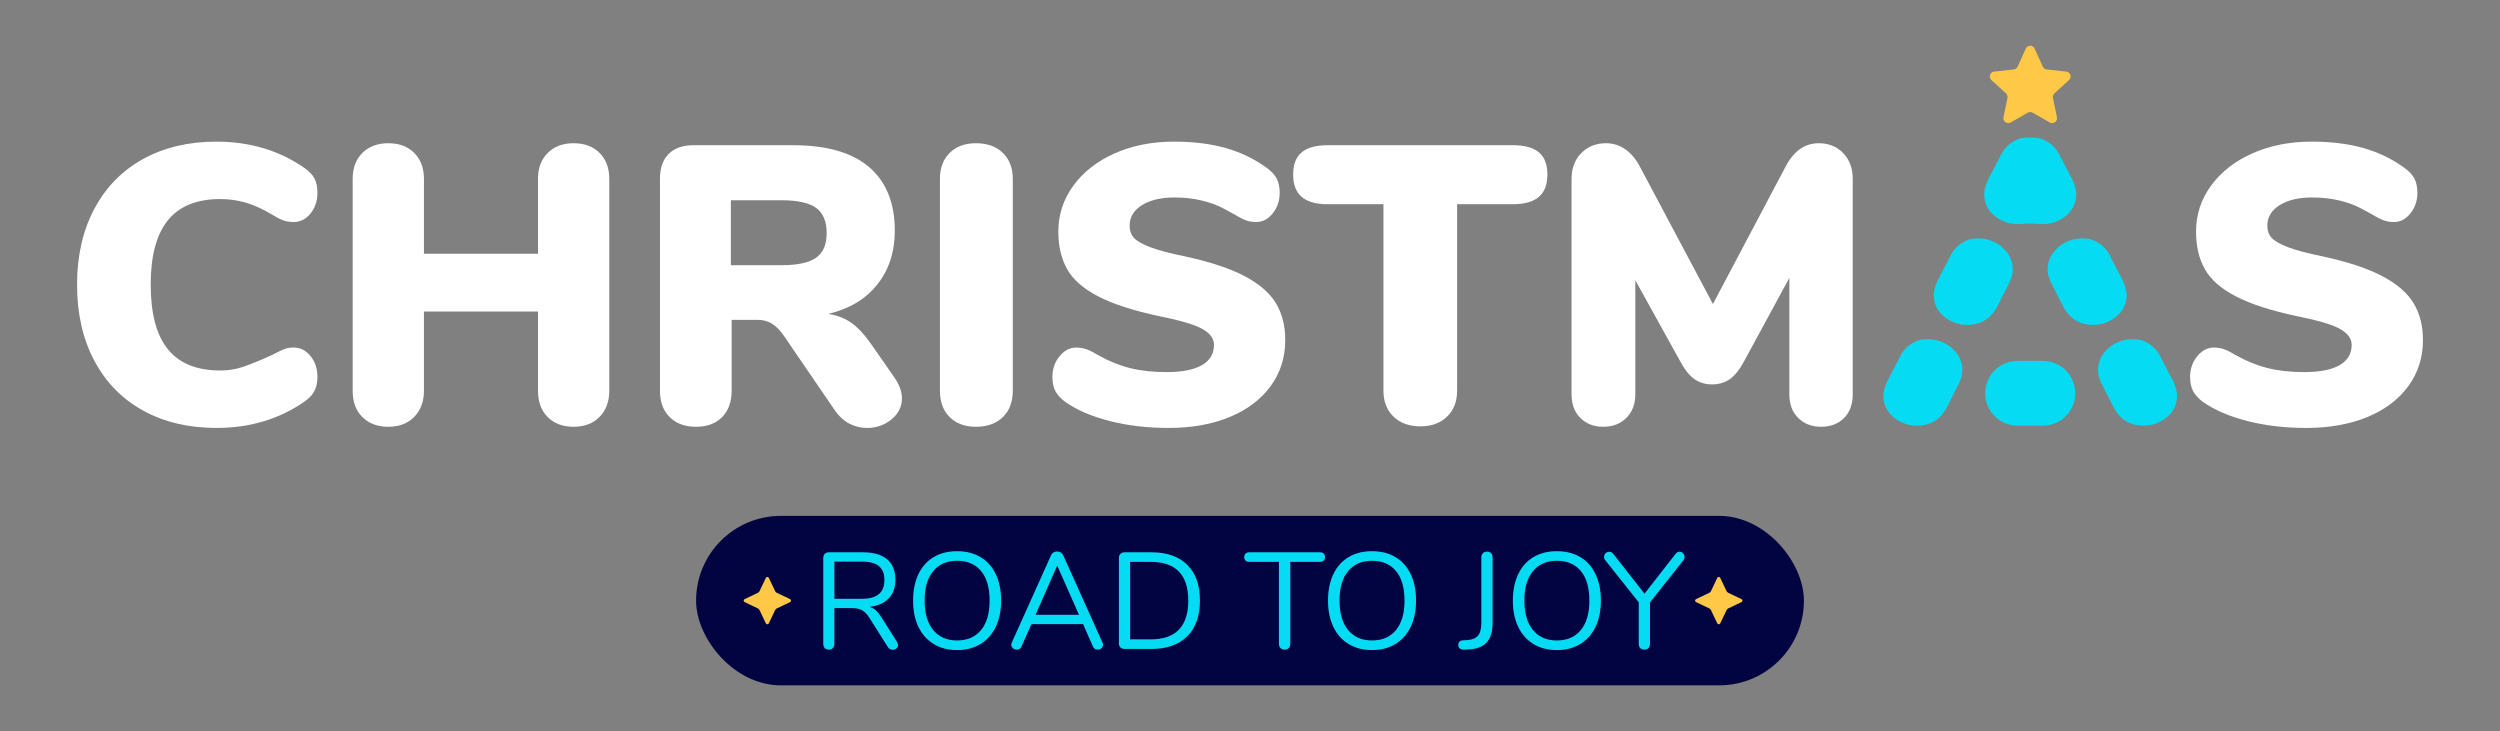
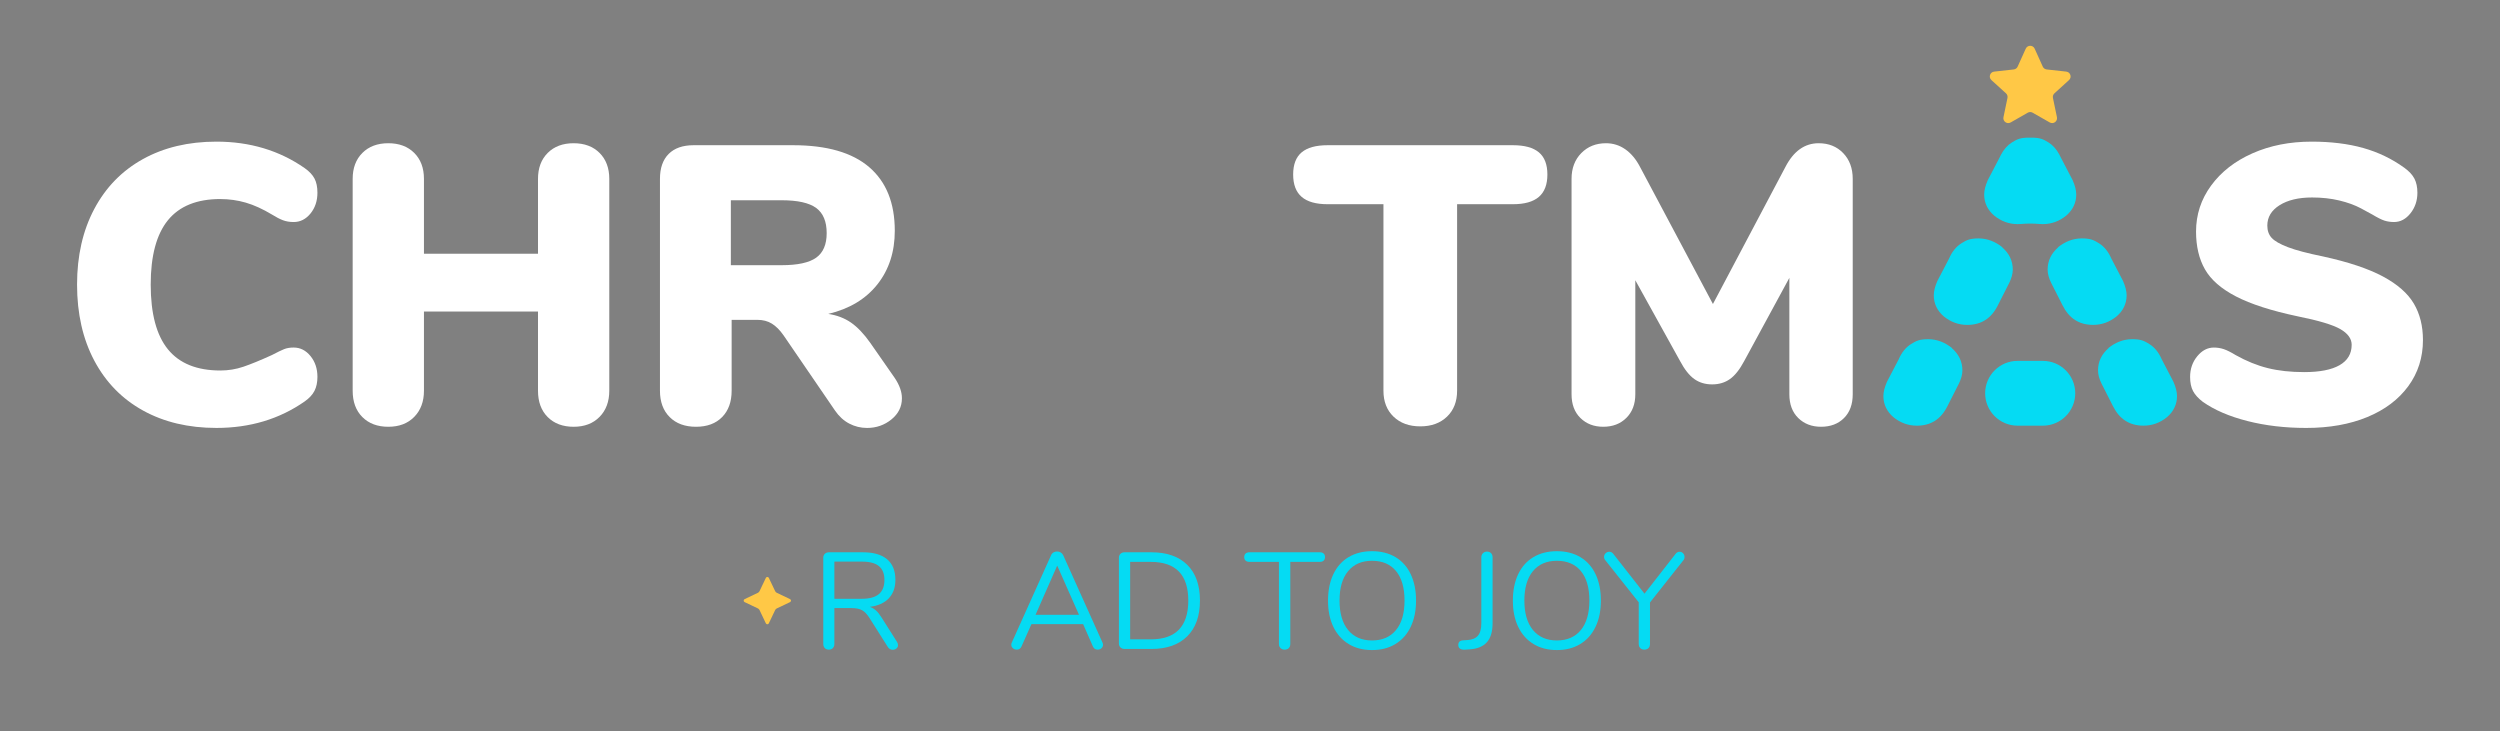
<svg xmlns="http://www.w3.org/2000/svg" id="Capa_1" version="1.1" viewBox="0 0 566.929 165.8">
  <rect x="0" y="0" width="566.929" height="165.8" fill="#808080" stroke="none" />
  <defs>
    <style>
      .st0 {
        fill: #ffc846;
      }

      .st1 {
        fill: #05dbf3;
      }

      .st2 {
        fill: #fff;
      }

      .st3 {
        fill: #020441;
      }
    </style>
  </defs>
  <g id="claim">
    <g>
-       <rect class="st3" x="157.852" y="116.988" width="251.226" height="38.43" rx="19.215" ry="19.215" />
      <g>
        <path class="st1" d="M203.642,146.293c0,.311-.119.566-.358.762-.239.197-.513.296-.824.296-.477,0-.851-.207-1.12-.621l-4.167-6.593c-.539-.849-1.099-1.435-1.679-1.757-.58-.321-1.368-.482-2.363-.482h-3.918v8.117c0,.393-.114.709-.342.948-.228.238-.528.358-.902.358-.394,0-.705-.12-.933-.358-.228-.239-.342-.555-.342-.948v-19.528c0-.373.119-.674.358-.902s.554-.342.949-.342h7.712c2.383,0,4.203.529,5.457,1.586s1.881,2.611,1.881,4.664c0,1.741-.503,3.14-1.508,4.197-1.006,1.057-2.441,1.7-4.307,1.928.518.166.984.435,1.399.808s.829.892,1.244,1.555l3.545,5.597c.144.228.217.467.217.715v-0ZM195.495,135.784c1.7,0,2.97-.353,3.81-1.057.839-.705,1.259-1.773,1.259-3.203,0-1.41-.415-2.457-1.244-3.141-.829-.683-2.105-1.025-3.825-1.025h-6.281v8.427h6.281Z" />
-         <path class="st1" d="M211.743,146.045c-1.503-.912-2.658-2.209-3.467-3.887s-1.213-3.658-1.213-5.939c0-2.301.399-4.296,1.197-5.985s1.948-2.986,3.452-3.887c1.503-.902,3.28-1.353,5.333-1.353s3.83.451,5.333,1.353c1.503.902,2.653,2.198,3.451,3.887.798,1.689,1.198,3.675,1.198,5.955s-.405,4.265-1.213,5.955-1.964,2.99-3.467,3.903-3.27,1.367-5.302,1.367-3.799-.455-5.302-1.367h0ZM222.471,142.888c1.295-1.565,1.943-3.798,1.943-6.701s-.643-5.131-1.928-6.685c-1.285-1.555-3.099-2.332-5.442-2.332-2.321,0-4.131.782-5.426,2.348-1.296,1.565-1.944,3.789-1.944,6.67s.648,5.11,1.944,6.685c1.295,1.575,3.104,2.363,5.426,2.363s4.13-.782,5.426-2.348Z" />
        <path class="st1" d="M250.13,146.232c0,.311-.119.57-.358.777-.239.207-.524.311-.855.311-.518,0-.881-.249-1.088-.746l-2.207-5.037h-11.723l-2.239,5.037c-.207.497-.57.746-1.088.746-.332,0-.622-.109-.871-.327s-.373-.482-.373-.792c0-.166.042-.331.124-.498l8.894-19.776c.124-.29.311-.508.56-.653s.518-.217.808-.217c.311,0,.59.077.839.233s.435.368.56.638l8.893,19.776c.083.166.125.342.125.529ZM234.831,139.422h9.857l-4.944-11.163-4.913,11.163Z" />
        <path class="st1" d="M254.095,146.822c-.238-.228-.358-.529-.358-.902v-19.434c0-.373.119-.674.358-.902s.554-.342.949-.342h6.063c3.503,0,6.214.948,8.132,2.845,1.917,1.896,2.876,4.597,2.876,8.1s-.964,6.209-2.892,8.116c-1.928,1.908-4.633,2.861-8.116,2.861h-6.063c-.394,0-.71-.114-.949-.342ZM269.471,136.188c0-5.846-2.84-8.769-8.52-8.769h-4.664v17.569h4.664c5.68,0,8.52-2.933,8.52-8.8v0Z" />
        <path class="st1" d="M290.383,146.962c-.239-.239-.358-.555-.358-.948v-18.596h-6.685c-.374,0-.664-.094-.871-.28-.207-.187-.311-.455-.311-.808s.104-.623.311-.809c.207-.187.497-.279.871-.279h15.951c.373,0,.664.093.871.279.207.187.311.456.311.809s-.104.621-.311.808c-.207.187-.498.28-.871.28h-6.685v18.596c0,.393-.114.709-.342.948-.228.238-.539.358-.933.358-.394,0-.71-.12-.949-.358h0Z" />
        <path class="st1" d="M305.837,146.045c-1.503-.912-2.658-2.209-3.467-3.887s-1.213-3.658-1.213-5.939c0-2.301.399-4.296,1.197-5.985s1.948-2.986,3.452-3.887c1.503-.902,3.28-1.353,5.333-1.353s3.83.451,5.333,1.353c1.503.902,2.653,2.198,3.451,3.887.798,1.689,1.198,3.675,1.198,5.955s-.405,4.265-1.213,5.955-1.964,2.99-3.467,3.903-3.27,1.367-5.302,1.367-3.799-.455-5.302-1.367h0ZM316.565,142.888c1.295-1.565,1.943-3.798,1.943-6.701s-.643-5.131-1.928-6.685c-1.285-1.555-3.099-2.332-5.442-2.332-2.321,0-4.131.782-5.426,2.348-1.296,1.565-1.944,3.789-1.944,6.67s.648,5.11,1.944,6.685c1.295,1.575,3.104,2.363,5.426,2.363s4.13-.782,5.426-2.348h0Z" />
        <path class="st1" d="M331.103,147.102c-.269-.187-.405-.467-.405-.84,0-.684.384-1.036,1.151-1.057l.933-.062c1.057-.063,1.845-.389,2.364-.98.518-.59.777-1.539.777-2.845v-14.926c0-.393.125-.709.374-.948.248-.238.549-.358.902-.358.393,0,.705.12.933.358.228.239.342.555.342.948v14.958c0,1.907-.435,3.342-1.306,4.307-.87.964-2.187,1.497-3.949,1.601l-.933.062c-.519.042-.912-.031-1.182-.217Z" />
        <path class="st1" d="M347.754,146.045c-1.503-.912-2.658-2.209-3.467-3.887s-1.213-3.658-1.213-5.939c0-2.301.399-4.296,1.197-5.985s1.948-2.986,3.452-3.887c1.503-.902,3.28-1.353,5.333-1.353s3.83.451,5.333,1.353c1.503.902,2.653,2.198,3.451,3.887.798,1.689,1.198,3.675,1.198,5.955s-.405,4.265-1.213,5.955-1.964,2.99-3.467,3.903-3.27,1.367-5.302,1.367-3.799-.455-5.302-1.367h0ZM358.482,142.888c1.295-1.565,1.943-3.798,1.943-6.701s-.643-5.131-1.928-6.685c-1.285-1.555-3.099-2.332-5.442-2.332-2.321,0-4.131.782-5.426,2.348-1.296,1.565-1.944,3.789-1.944,6.67s.648,5.11,1.944,6.685c1.295,1.575,3.104,2.363,5.426,2.363s4.13-.782,5.426-2.348h0Z" />
        <path class="st1" d="M380.886,125.117c.29,0,.549.114.778.342.228.228.342.508.342.84,0,.31-.093.57-.28.777l-7.556,9.546v9.392c0,.415-.119.735-.358.964s-.544.342-.917.342-.679-.114-.917-.342c-.239-.228-.358-.549-.358-.964v-9.422l-7.556-9.515c-.208-.228-.311-.487-.311-.777,0-.331.119-.612.358-.84.238-.228.513-.342.824-.342.352,0,.653.156.902.467l7.09,9.048,7.059-9.048c.249-.311.549-.467.902-.467h0Z" />
      </g>
      <path class="st0" d="M171.868,137.974l-3.014-1.437c-.282-.134-.282-.536,0-.67l3.014-1.437c.163-.078.294-.209.372-.372l1.437-3.014c.134-.282.536-.282.67,0l1.437,3.014c.078.163.209.294.372.372l3.014,1.437c.282.134.282.536,0,.67l-3.014,1.437c-.163.078-.294.209-.372.372l-1.437,3.014c-.134.282-.536.282-.67,0l-1.437-3.014c-.078-.163-.209-.294-.372-.372Z" />
-       <path class="st0" d="M387.624,137.974l-3.014-1.437c-.282-.134-.282-.536,0-.67l3.014-1.437c.163-.078.294-.209.372-.372l1.437-3.014c.134-.282.536-.282.67,0l1.437,3.014c.078.163.209.294.372.372l3.014,1.437c.282.134.282.536,0,.67l-3.014,1.437c-.163.078-.294.209-.372.372l-1.437,3.014c-.134.282-.536.282-.67,0l-1.437-3.014c-.078-.163-.209-.294-.372-.372Z" />
    </g>
  </g>
  <g id="_x31_">
    <path class="st2" d="M49.982,45.142c1.976,0,3.891.27,5.747.808,1.855.539,3.831,1.437,5.927,2.694.957.599,1.796,1.033,2.515,1.302.718.27,1.526.404,2.424.404,1.496,0,2.769-.643,3.817-1.93,1.047-1.287,1.572-2.858,1.572-4.715,0-1.317-.225-2.394-.674-3.233-.449-.837-1.183-1.616-2.2-2.334-5.747-4.01-12.423-6.017-20.025-6.017-6.346,0-11.898,1.317-16.658,3.951-4.76,2.635-8.442,6.406-11.046,11.314-2.604,4.91-3.906,10.628-3.906,17.152,0,6.586,1.302,12.334,3.906,17.242,2.604,4.91,6.286,8.681,11.046,11.314,4.76,2.635,10.312,3.951,16.658,3.951,7.602,0,14.278-2.005,20.025-6.017,1.017-.718,1.751-1.511,2.2-2.379.449-.868.674-1.931.674-3.188,0-1.855-.525-3.426-1.572-4.715-1.048-1.286-2.321-1.93-3.817-1.93-.839,0-1.558.12-2.155.359-.599.24-1.527.689-2.784,1.347-2.635,1.198-4.79,2.08-6.466,2.649-1.676.569-3.412.853-5.208.853-5.329,0-9.294-1.601-11.899-4.805-2.604-3.202-3.906-8.096-3.906-14.683,0-6.524,1.302-11.389,3.906-14.593,2.604-3.202,6.569-4.804,11.899-4.804Z" />
    <path class="st2" d="M130.085,32.481c-2.456,0-4.416.734-5.882,2.2-1.468,1.467-2.2,3.428-2.2,5.882v16.972h-25.863v-16.972c0-2.454-.734-4.414-2.2-5.882-1.468-1.466-3.428-2.2-5.882-2.2-2.455,0-4.416.734-5.882,2.2-1.468,1.467-2.2,3.428-2.2,5.882v48.044c0,2.514.732,4.506,2.2,5.972,1.466,1.468,3.427,2.2,5.882,2.2,2.454,0,4.415-.748,5.882-2.245,1.466-1.496,2.2-3.471,2.2-5.927v-17.96h25.863v17.96c0,2.514.732,4.506,2.2,5.972,1.467,1.468,3.427,2.2,5.882,2.2,2.454,0,4.414-.748,5.882-2.245,1.466-1.496,2.2-3.471,2.2-5.927v-48.044c0-2.454-.734-4.414-2.2-5.882-1.468-1.466-3.428-2.2-5.882-2.2v-0Z" />
    <path class="st2" d="M197.346,77.74c-1.437-2.034-2.889-3.561-4.355-4.58-1.468-1.017-3.188-1.676-5.164-1.975,4.789-1.137,8.5-3.368,11.135-6.691,2.634-3.322,3.951-7.378,3.951-12.168,0-6.287-1.931-11.091-5.792-14.413s-9.624-4.984-17.287-4.984h-22.54c-2.455,0-4.341.659-5.657,1.975-1.318,1.318-1.976,3.203-1.976,5.658v48.044c0,2.514.732,4.506,2.2,5.972,1.466,1.468,3.457,2.2,5.972,2.2s4.49-.733,5.927-2.2c1.437-1.466,2.155-3.457,2.155-5.972v-16.075h5.837c1.257,0,2.349.285,3.278.853.928.57,1.81,1.452,2.649,2.649l11.674,17.062c.898,1.318,1.975,2.305,3.233,2.963,1.257.659,2.604.988,4.041.988,2.095,0,3.936-.644,5.523-1.93,1.585-1.287,2.38-2.888,2.38-4.804,0-1.437-.539-2.963-1.617-4.58l-5.568-7.993h-0ZM185.088,58.433c-1.587,1.138-4.207,1.706-7.858,1.706h-11.494v-14.727h11.494c3.651,0,6.271.583,7.858,1.751,1.585,1.167,2.379,3.069,2.379,5.702,0,2.575-.794,4.432-2.379,5.568Z" />
-     <path class="st2" d="M221.322,32.481c-2.514,0-4.506.734-5.972,2.2-1.468,1.467-2.2,3.428-2.2,5.882v48.044c0,2.514.732,4.506,2.2,5.972,1.466,1.468,3.457,2.2,5.972,2.2,2.573,0,4.609-.733,6.106-2.2,1.496-1.466,2.245-3.457,2.245-5.972v-48.044c0-2.454-.749-4.414-2.245-5.882-1.497-1.466-3.533-2.2-6.106-2.2Z" />
-     <path class="st2" d="M282.387,62.698c-3.293-1.765-7.813-3.277-13.56-4.535-3.533-.718-6.196-1.421-7.992-2.11-1.796-.688-3.024-1.392-3.682-2.11-.659-.719-.988-1.646-.988-2.784,0-1.915.927-3.457,2.784-4.625,1.855-1.167,4.311-1.751,7.364-1.751,2.214,0,4.266.225,6.151.674,1.886.449,3.532,1.048,4.939,1.795,1.406.749,2.259,1.213,2.559,1.392,1.197.719,2.124,1.183,2.784,1.392.658.21,1.377.314,2.155.314,1.437,0,2.679-.658,3.727-1.975,1.047-1.316,1.572-2.873,1.572-4.67,0-1.257-.225-2.32-.674-3.188-.449-.867-1.212-1.691-2.29-2.469-2.815-2.035-5.927-3.531-9.339-4.49-3.413-.957-7.305-1.436-11.674-1.436-4.97,0-9.444.884-13.425,2.649-3.982,1.766-7.11,4.206-9.384,7.319-2.276,3.114-3.412,6.586-3.412,10.416,0,3.354.673,6.212,2.02,8.576,1.347,2.366,3.696,4.416,7.049,6.152,3.352,1.737,7.992,3.233,13.919,4.49,4.789.958,8.037,1.931,9.744,2.918,1.706.988,2.559,2.171,2.559,3.547,0,2.036-.914,3.578-2.739,4.625-1.827,1.048-4.505,1.572-8.037,1.572-3.053,0-5.792-.299-8.217-.898-2.424-.598-4.864-1.586-7.319-2.963-1.078-.658-1.976-1.107-2.694-1.347-.718-.239-1.468-.359-2.245-.359-1.437,0-2.694.659-3.772,1.975-1.078,1.317-1.616,2.873-1.616,4.67,0,1.317.225,2.395.674,3.233.449.839,1.181,1.647,2.2,2.424,2.634,1.856,6.001,3.309,10.103,4.356,4.1,1.047,8.545,1.571,13.336,1.571,5.267,0,9.892-.822,13.874-2.469,3.981-1.646,7.079-3.981,9.294-7.005,2.214-3.022,3.322-6.511,3.322-10.461,0-3.173-.689-5.927-2.065-8.262-1.378-2.335-3.713-4.384-7.004-6.152l-0-0Z" />
    <path class="st2" d="M343.092,32.93h-42.027c-2.635,0-4.596.539-5.882,1.616-1.288,1.078-1.931,2.754-1.931,5.029,0,2.276.643,3.967,1.931,5.074,1.287,1.108,3.247,1.661,5.882,1.661h12.662v42.296c0,2.456.764,4.416,2.29,5.882,1.527,1.468,3.547,2.2,6.061,2.2,2.515,0,4.535-.733,6.062-2.2,1.527-1.466,2.29-3.426,2.29-5.882v-42.296h12.662c2.634,0,4.594-.553,5.882-1.661,1.287-1.108,1.931-2.798,1.931-5.074,0-2.274-.644-3.951-1.931-5.029-1.288-1.077-3.248-1.616-5.882-1.616Z" />
    <path class="st2" d="M412.419,32.481c-3.174,0-5.688,1.796-7.543,5.388l-16.433,31.071-16.523-31.071c-.898-1.735-2.007-3.067-3.323-3.996-1.317-.928-2.784-1.392-4.4-1.392-2.276,0-4.146.749-5.613,2.245-1.467,1.497-2.2,3.443-2.2,5.837v48.852c0,2.276.674,4.072,2.021,5.388,1.347,1.318,3.067,1.976,5.164,1.976,2.155,0,3.906-.674,5.253-2.021,1.347-1.346,2.021-3.127,2.021-5.343v-25.863l10.147,18.32c1.017,1.917,2.095,3.277,3.233,4.086,1.137.808,2.484,1.212,4.041,1.212,1.556,0,2.903-.404,4.041-1.212,1.137-.808,2.214-2.169,3.233-4.086l10.238-18.858v26.401c0,2.276.673,4.072,2.02,5.388,1.347,1.318,3.067,1.976,5.164,1.976,2.155,0,3.891-.658,5.209-1.976,1.316-1.316,1.975-3.112,1.975-5.388v-48.852c0-2.394-.718-4.339-2.155-5.837-1.437-1.496-3.293-2.245-5.568-2.245v0Z" />
    <path class="st2" d="M547.389,68.85c-1.378-2.335-3.713-4.384-7.005-6.152-3.293-1.765-7.812-3.277-13.56-4.535-3.533-.718-6.197-1.421-7.992-2.11-1.796-.688-3.024-1.392-3.682-2.11-.659-.719-.987-1.646-.987-2.784,0-1.915.927-3.457,2.784-4.625,1.855-1.167,4.31-1.751,7.364-1.751,2.214,0,4.266.225,6.151.674,1.886.449,3.532,1.048,4.94,1.795,1.406.749,2.259,1.213,2.559,1.392,1.197.719,2.124,1.183,2.783,1.392.659.21,1.377.314,2.155.314,1.437,0,2.679-.658,3.727-1.975,1.047-1.316,1.571-2.873,1.571-4.67,0-1.257-.224-2.32-.673-3.188-.449-.867-1.213-1.691-2.29-2.469-2.815-2.035-5.927-3.531-9.339-4.49-3.412-.957-7.305-1.436-11.674-1.436-4.97,0-9.444.884-13.425,2.649-3.982,1.766-7.109,4.206-9.384,7.319-2.276,3.114-3.412,6.586-3.412,10.416,0,3.354.674,6.212,2.021,8.576,1.346,2.366,3.695,4.416,7.049,6.152,3.352,1.737,7.992,3.233,13.919,4.49,4.789.958,8.037,1.931,9.743,2.918,1.706.988,2.559,2.171,2.559,3.547,0,2.036-.913,3.578-2.739,4.625-1.827,1.048-4.506,1.572-8.037,1.572-3.053,0-5.792-.299-8.217-.898-2.424-.598-4.865-1.586-7.319-2.963-1.077-.658-1.975-1.107-2.694-1.347-.719-.239-1.468-.359-2.245-.359-1.437,0-2.694.659-3.771,1.975-1.078,1.317-1.617,2.873-1.617,4.67,0,1.317.225,2.395.674,3.233.449.839,1.181,1.647,2.2,2.424,2.633,1.856,6.001,3.309,10.102,4.356,4.1,1.047,8.546,1.571,13.336,1.571,5.267,0,9.892-.822,13.875-2.469,3.98-1.646,7.079-3.981,9.294-7.005,2.214-3.022,3.322-6.511,3.322-10.461,0-3.173-.689-5.927-2.065-8.262l0-0Z" />
    <path class="st1" d="M463.262,81.837h-5.739c-4.057,0-7.346,3.289-7.346,7.346s3.289,7.346,7.346,7.346h5.739c4.057,0,7.346-3.289,7.346-7.346s-3.289-7.346-7.346-7.346Z" />
    <path class="st1" d="M453.049,69.252l2.58-5.087c.516-1.032.811-2.064.811-3.022,0-1.99-.811-3.686-2.433-5.086l.147.074c-1.622-1.327-3.465-2.064-5.455-2.064s-2.728.369-3.907,1.106c-1.179.737-2.138,1.917-2.801,3.465l-2.654,5.087c-.516,1.179-.811,2.285-.811,3.244,0,1.917.811,3.538,2.285,4.792,1.548,1.253,3.317,1.917,5.308,1.917,3.17,0,5.455-1.474,6.929-4.423h0Z" />
    <path class="st1" d="M442.729,78.983c-1.622-1.327-3.465-2.064-5.455-2.064s-2.728.369-3.907,1.106c-1.179.737-2.138,1.917-2.801,3.465l-2.654,5.087c-.516,1.179-.811,2.285-.811,3.244,0,1.917.811,3.538,2.285,4.792,1.548,1.253,3.317,1.917,5.308,1.917,3.17,0,5.455-1.474,6.929-4.423l2.58-5.086c.516-1.032.811-2.064.811-3.022,0-1.99-.811-3.686-2.433-5.087l.147.074h0Z" />
    <path class="st1" d="M457.546,50.823c.262,0,.517-.011.766-.033,1.388-.12,2.773-.12,4.161,0,.249.022.504.033.766.033,1.99,0,3.76-.663,5.308-1.917,1.474-1.253,2.285-2.875,2.285-4.792,0-.958-.295-2.064-.811-3.244l-2.654-5.087c-.005-.012-.012-.022-.017-.034-.105-.243-.223-.481-.36-.712-.632-1.177-1.446-2.108-2.424-2.719-1.179-.737-1.917-1.106-3.907-1.106h-.533c-1.99,0-2.727.369-3.907,1.106-.978.611-1.792,1.542-2.424,2.719-.137.231-.256.469-.36.712-.005.012-.012.022-.017.034l-2.654,5.087c-.516,1.179-.811,2.285-.811,3.244,0,1.917.811,3.538,2.285,4.792,1.548,1.253,3.317,1.917,5.308,1.917h0Z" />
    <path class="st1" d="M482.258,66.967c0-.958-.295-2.064-.811-3.244l-2.654-5.087c-.663-1.548-1.622-2.728-2.801-3.465-1.179-.737-1.917-1.106-3.907-1.106s-3.833.737-5.455,2.064l.147-.074c-1.622,1.401-2.433,3.096-2.433,5.086,0,.958.295,1.99.811,3.022l2.58,5.087c1.474,2.949,3.76,4.423,6.929,4.423,1.99,0,3.76-.664,5.308-1.917,1.474-1.253,2.285-2.875,2.285-4.792h0Z" />
    <path class="st1" d="M490.22,81.489c-.663-1.548-1.622-2.728-2.801-3.465-1.179-.737-1.917-1.106-3.907-1.106s-3.833.737-5.455,2.064l.147-.074c-1.622,1.401-2.433,3.096-2.433,5.087,0,.958.295,1.99.811,3.022l2.58,5.086c1.474,2.949,3.76,4.423,6.929,4.423,1.99,0,3.76-.663,5.308-1.917,1.474-1.253,2.285-2.875,2.285-4.792,0-.958-.295-2.064-.811-3.244l-2.654-5.087h0Z" />
    <path class="st0" d="M454.898,21.163c.29.264.42.662.34,1.046l-.907,4.37c-.194.935.806,1.662,1.636,1.188l3.876-2.213c.341-.195.759-.195,1.1,0l3.876,2.213c.83.474,1.83-.253,1.636-1.188l-.907-4.37c-.08-.384.05-.782.34-1.046l3.302-3.002c.707-.643.325-1.819-.625-1.923l-4.436-.488c-.39-.043-.728-.289-.89-.646l-1.835-4.068c-.393-.871-1.629-.871-2.022,0l-1.835,4.068c-.161.358-.5.604-.89.646l-4.436.488c-.95.104-1.332,1.28-.625,1.923l3.302,3.002Z" />
  </g>
</svg>